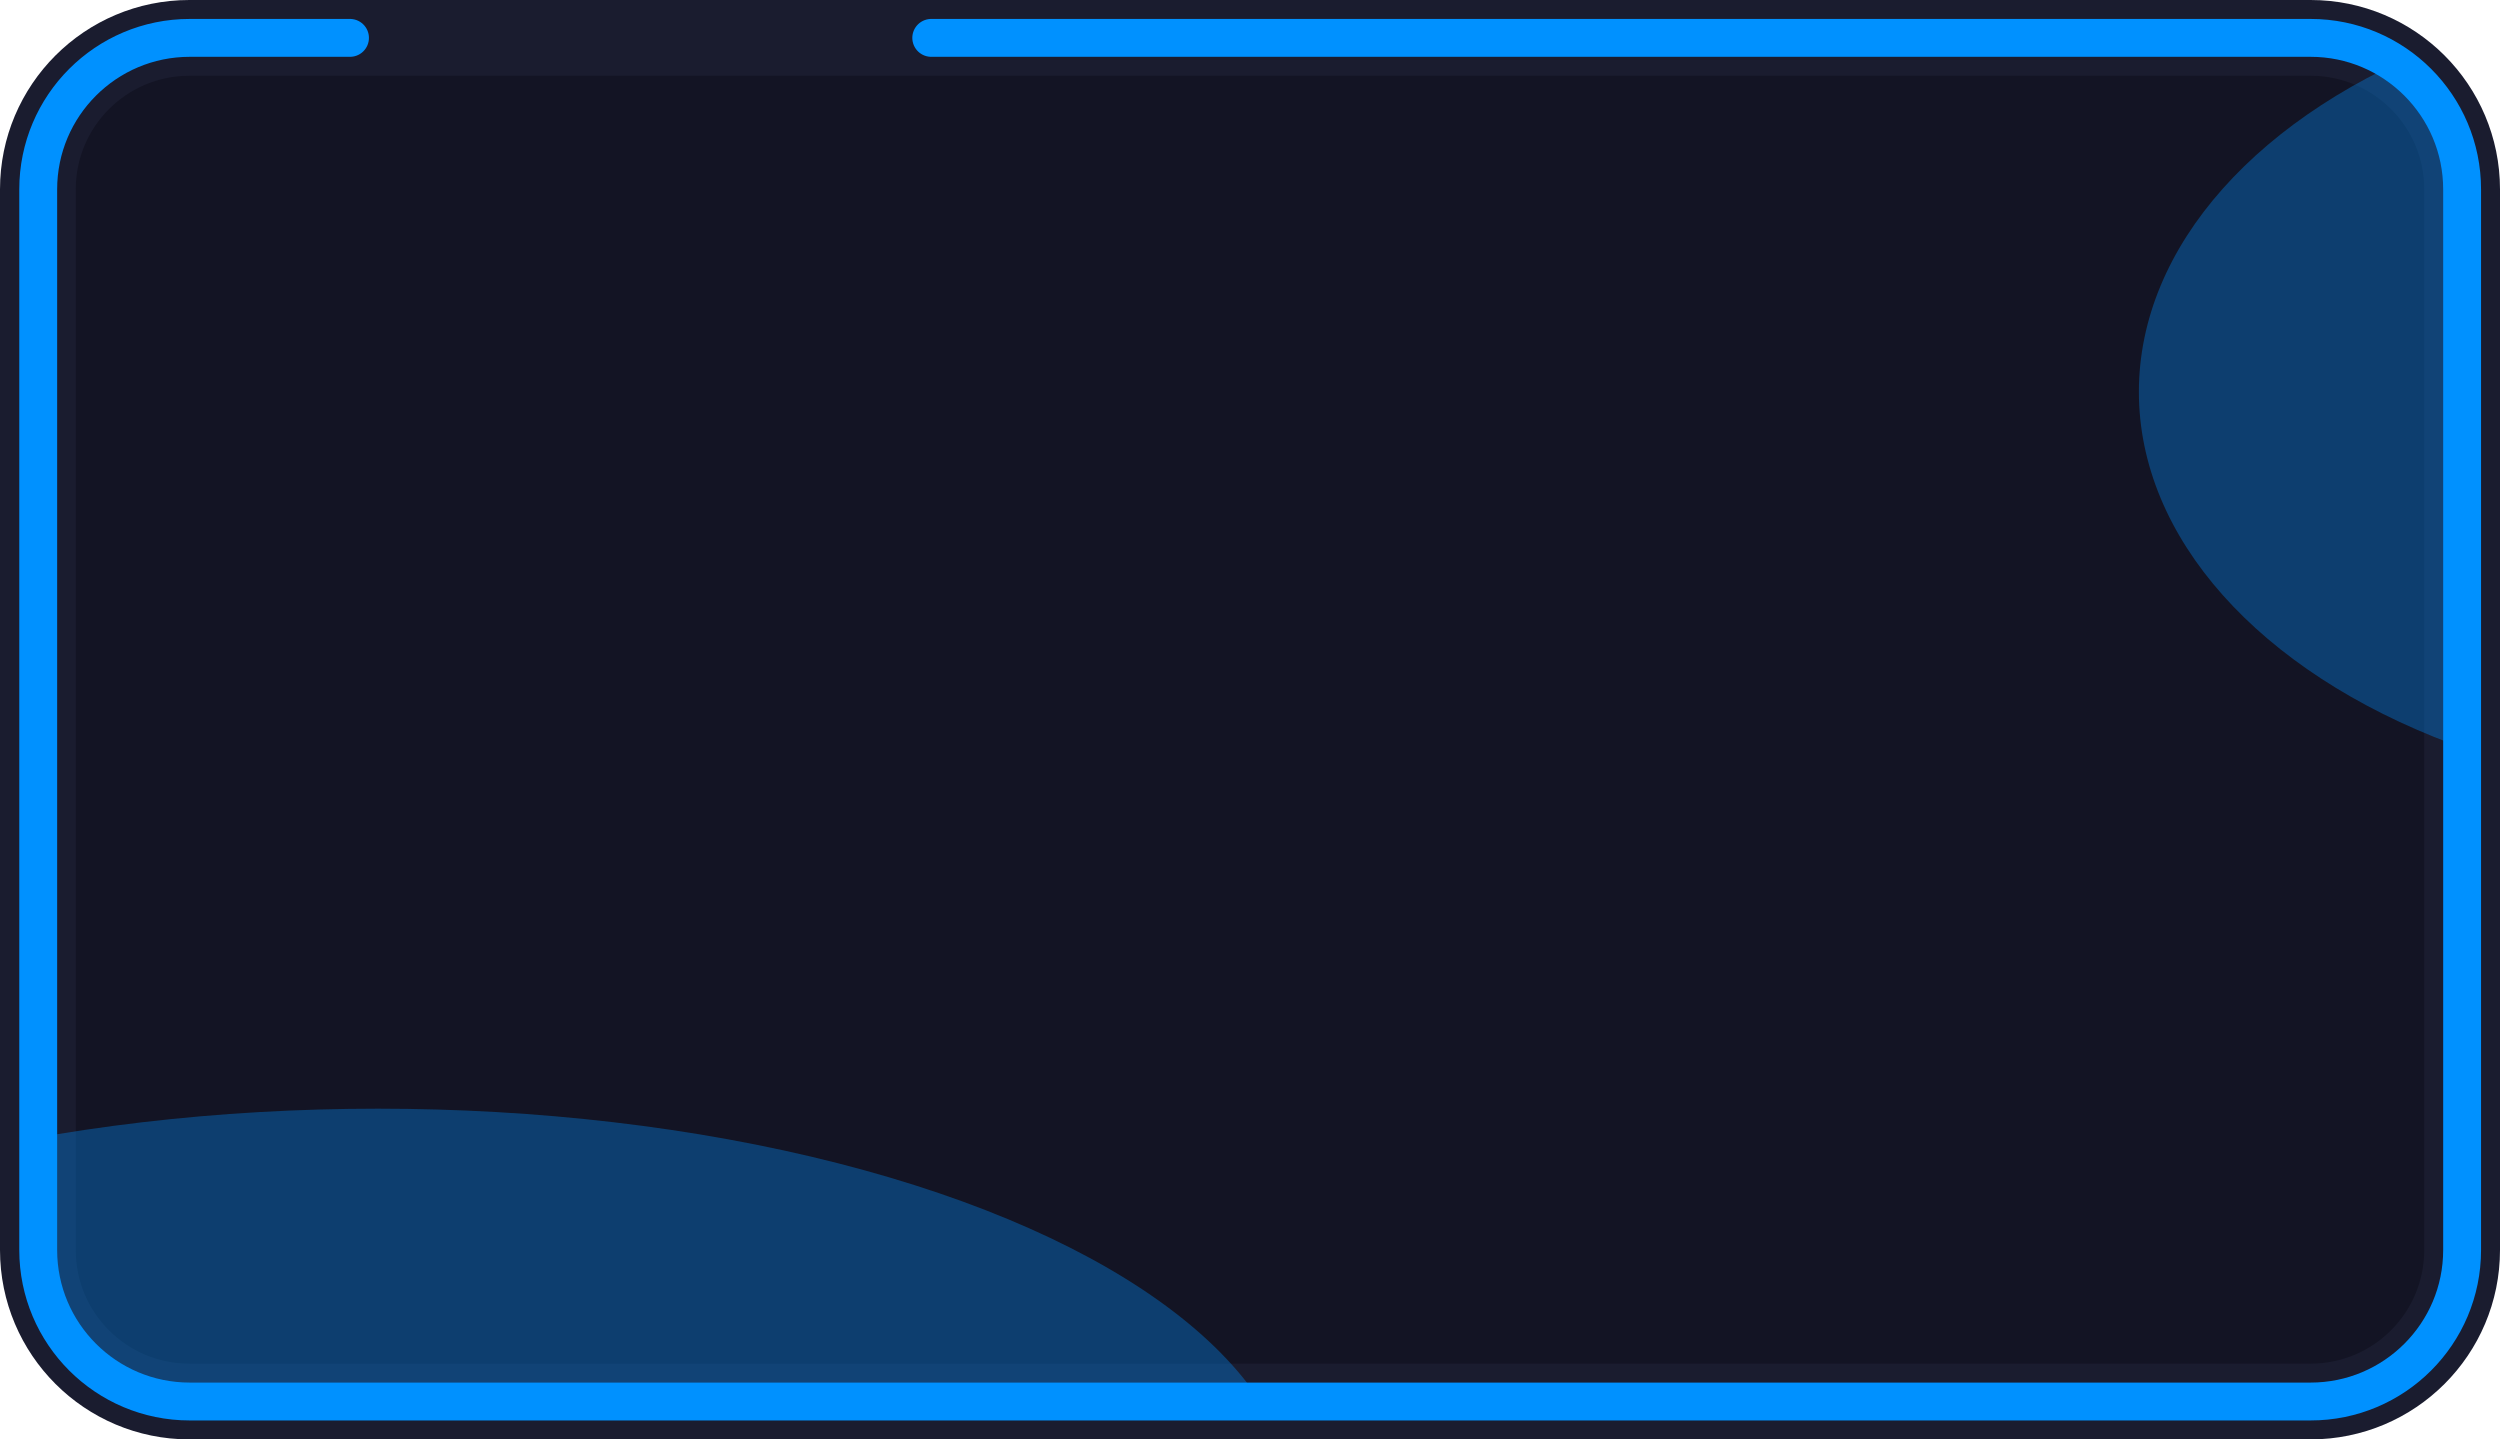
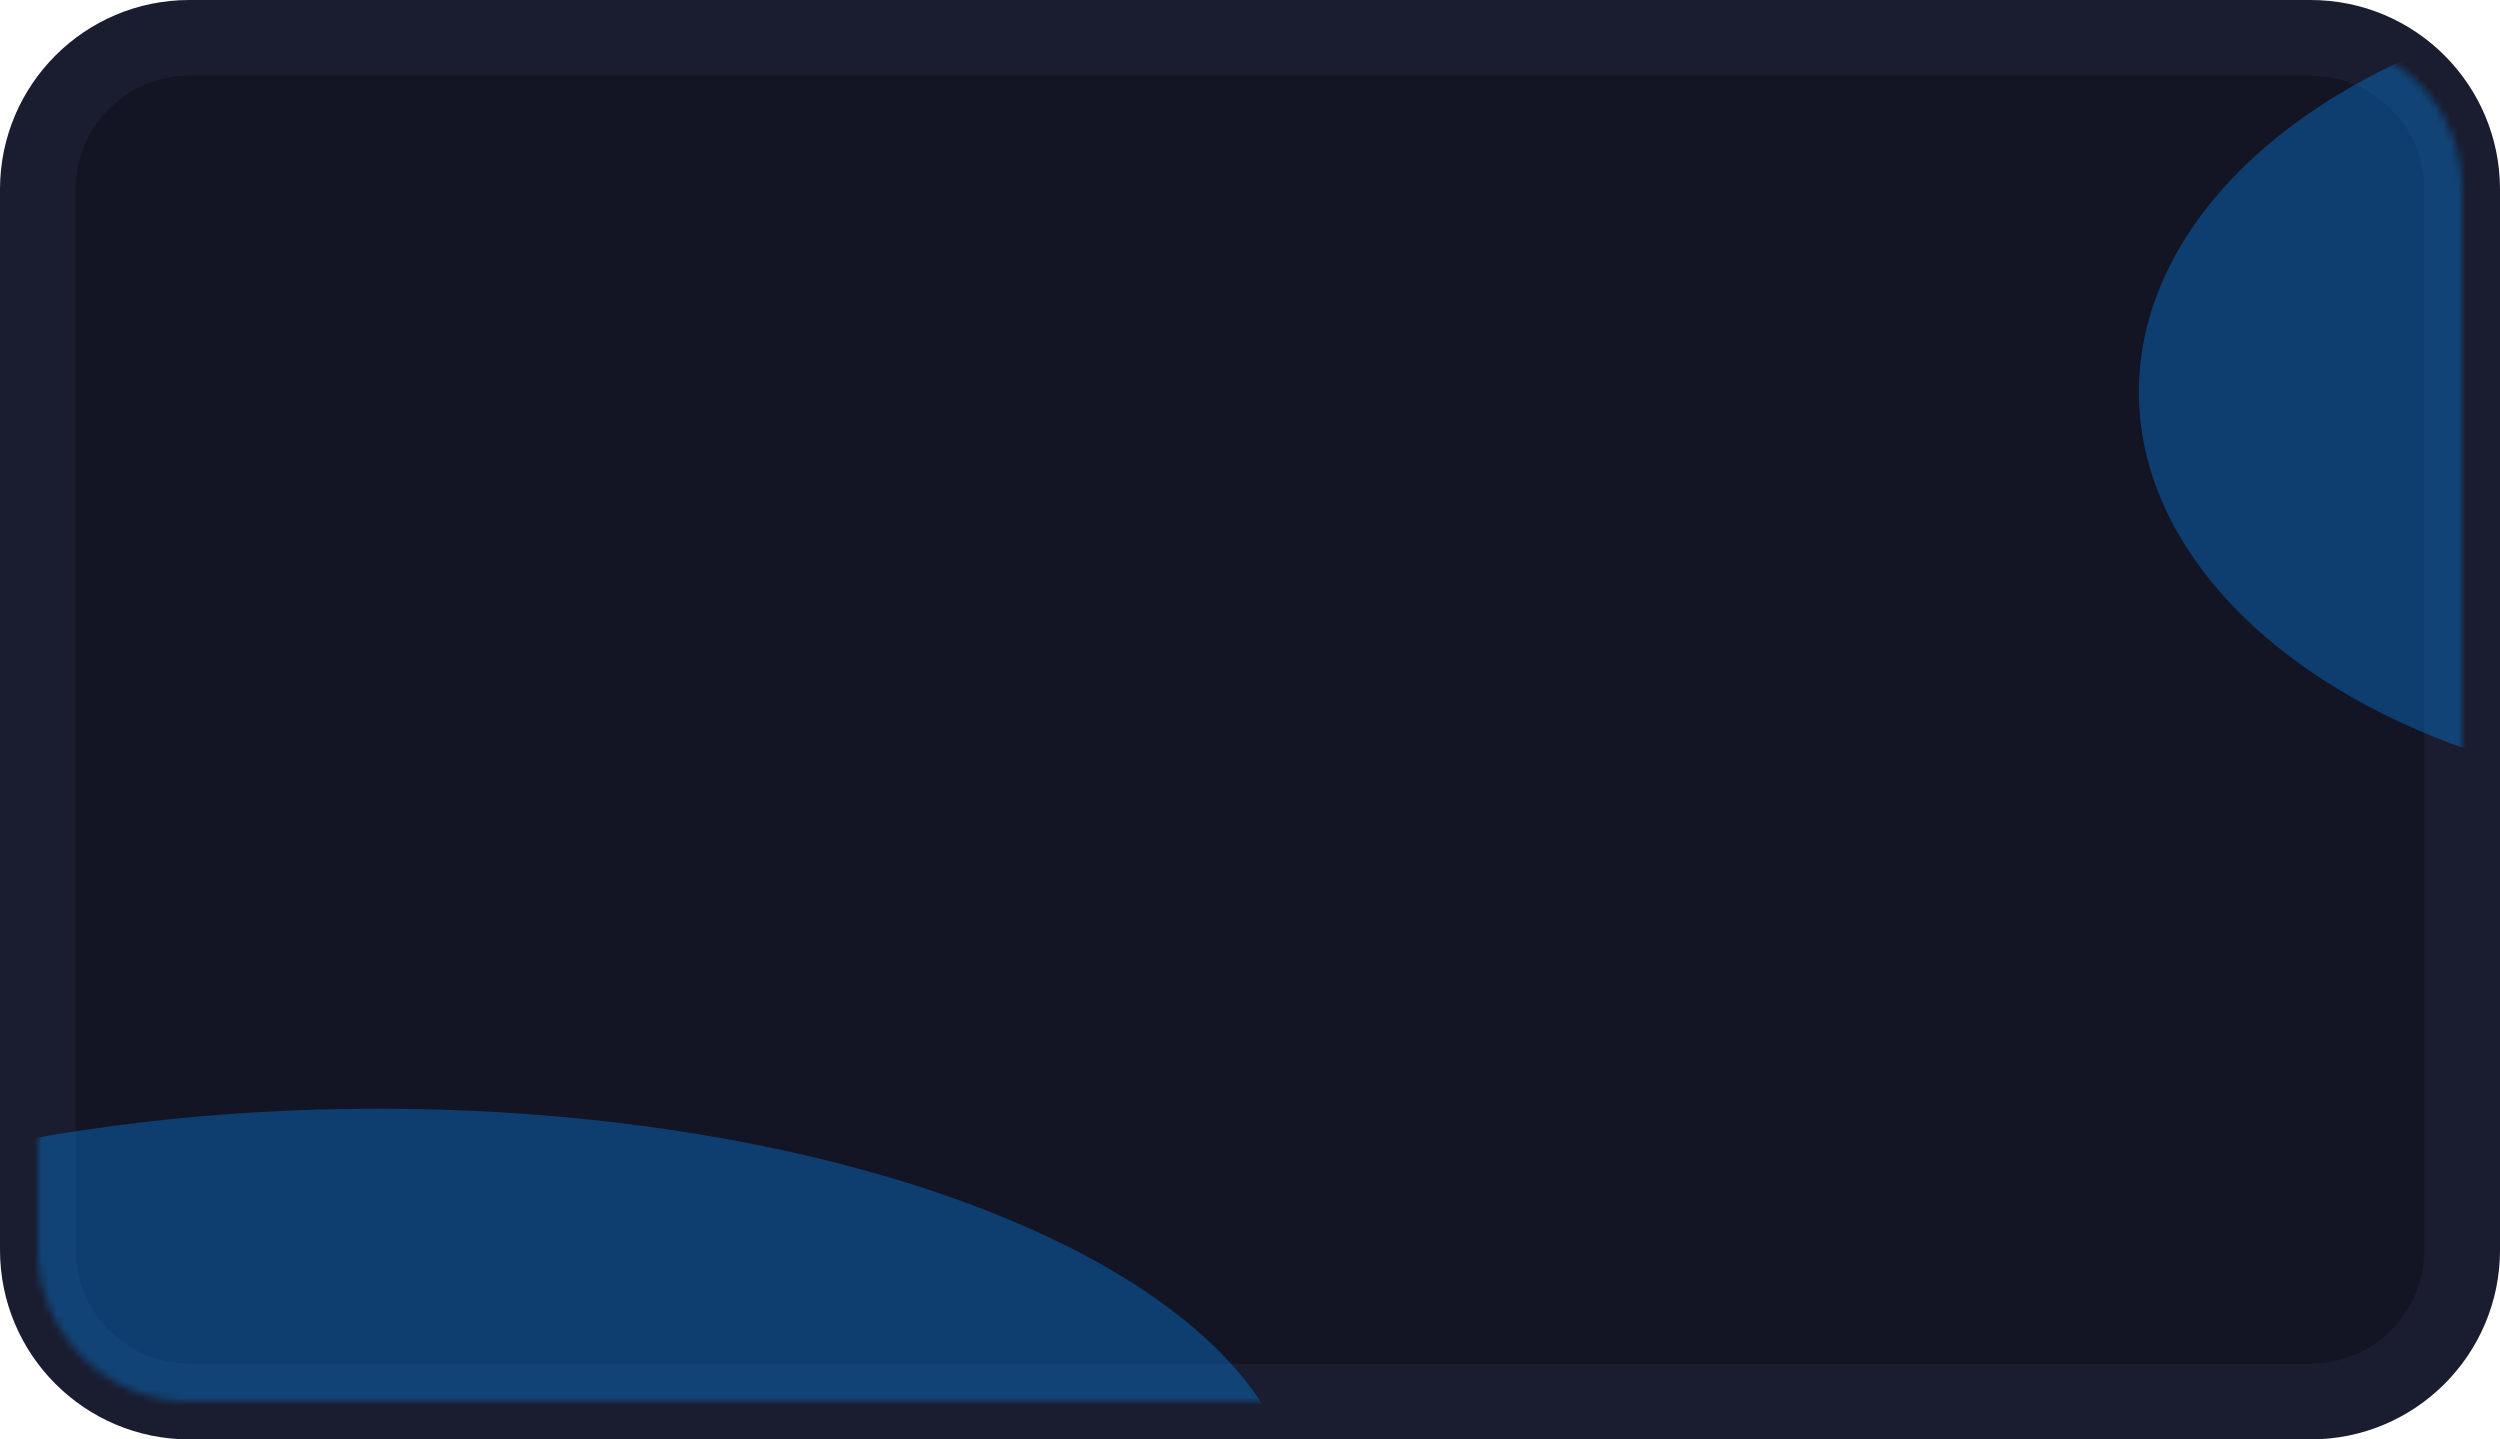
<svg xmlns="http://www.w3.org/2000/svg" width="330" height="190" viewBox="0 0 330 190" fill="none">
  <path d="M5 25C5 13.954 13.954 5 25 5H305C316.046 5 325 13.954 325 25V165C325 176.046 316.046 185 305 185H25C13.954 185 5 176.046 5 165V25Z" fill="#131424" stroke="#1A1C2F" stroke-width="10" />
  <mask id="mask0_389_13640" style="mask-type:alpha" maskUnits="userSpaceOnUse" x="5" y="5" width="320" height="180">
    <path d="M5 25C5 13.954 13.954 5 25 5H305C316.046 5 325 13.954 325 25V165C325 176.046 316.046 185 305 185H25C13.954 185 5 176.046 5 165V25Z" fill="#131424" />
  </mask>
  <g mask="url(#mask0_389_13640)">
    <g opacity="0.34" filter="url(#filter0_f_389_13640)">
      <ellipse cx="49.889" cy="200" rx="121.333" ry="53.654" fill="#0091FF" />
    </g>
    <g opacity="0.34" filter="url(#filter1_f_389_13640)">
      <ellipse cx="365" cy="51.731" rx="82.667" ry="53.654" fill="#0091FF" />
    </g>
  </g>
-   <path d="M122.925 5H305C316.045 5 324.999 13.954 324.999 25V165C324.999 176.046 316.045 185 304.999 185H25.044C13.998 185 5.044 176.046 5.044 165V25C5.044 13.954 13.998 5 25.044 5H46.2" stroke="#0091FF" stroke-width="5" stroke-linecap="round" />
  <defs>
    <filter id="filter0_f_389_13640" x="-161.444" y="56.346" width="422.667" height="287.308" filterUnits="userSpaceOnUse" color-interpolation-filters="sRGB">
      <feFlood flood-opacity="0" result="BackgroundImageFix" />
      <feBlend mode="normal" in="SourceGraphic" in2="BackgroundImageFix" result="shape" />
      <feGaussianBlur stdDeviation="45" result="effect1_foregroundBlur_389_13640" />
    </filter>
    <filter id="filter1_f_389_13640" x="192.333" y="-91.923" width="345.333" height="287.308" filterUnits="userSpaceOnUse" color-interpolation-filters="sRGB">
      <feFlood flood-opacity="0" result="BackgroundImageFix" />
      <feBlend mode="normal" in="SourceGraphic" in2="BackgroundImageFix" result="shape" />
      <feGaussianBlur stdDeviation="45" result="effect1_foregroundBlur_389_13640" />
    </filter>
  </defs>
</svg>